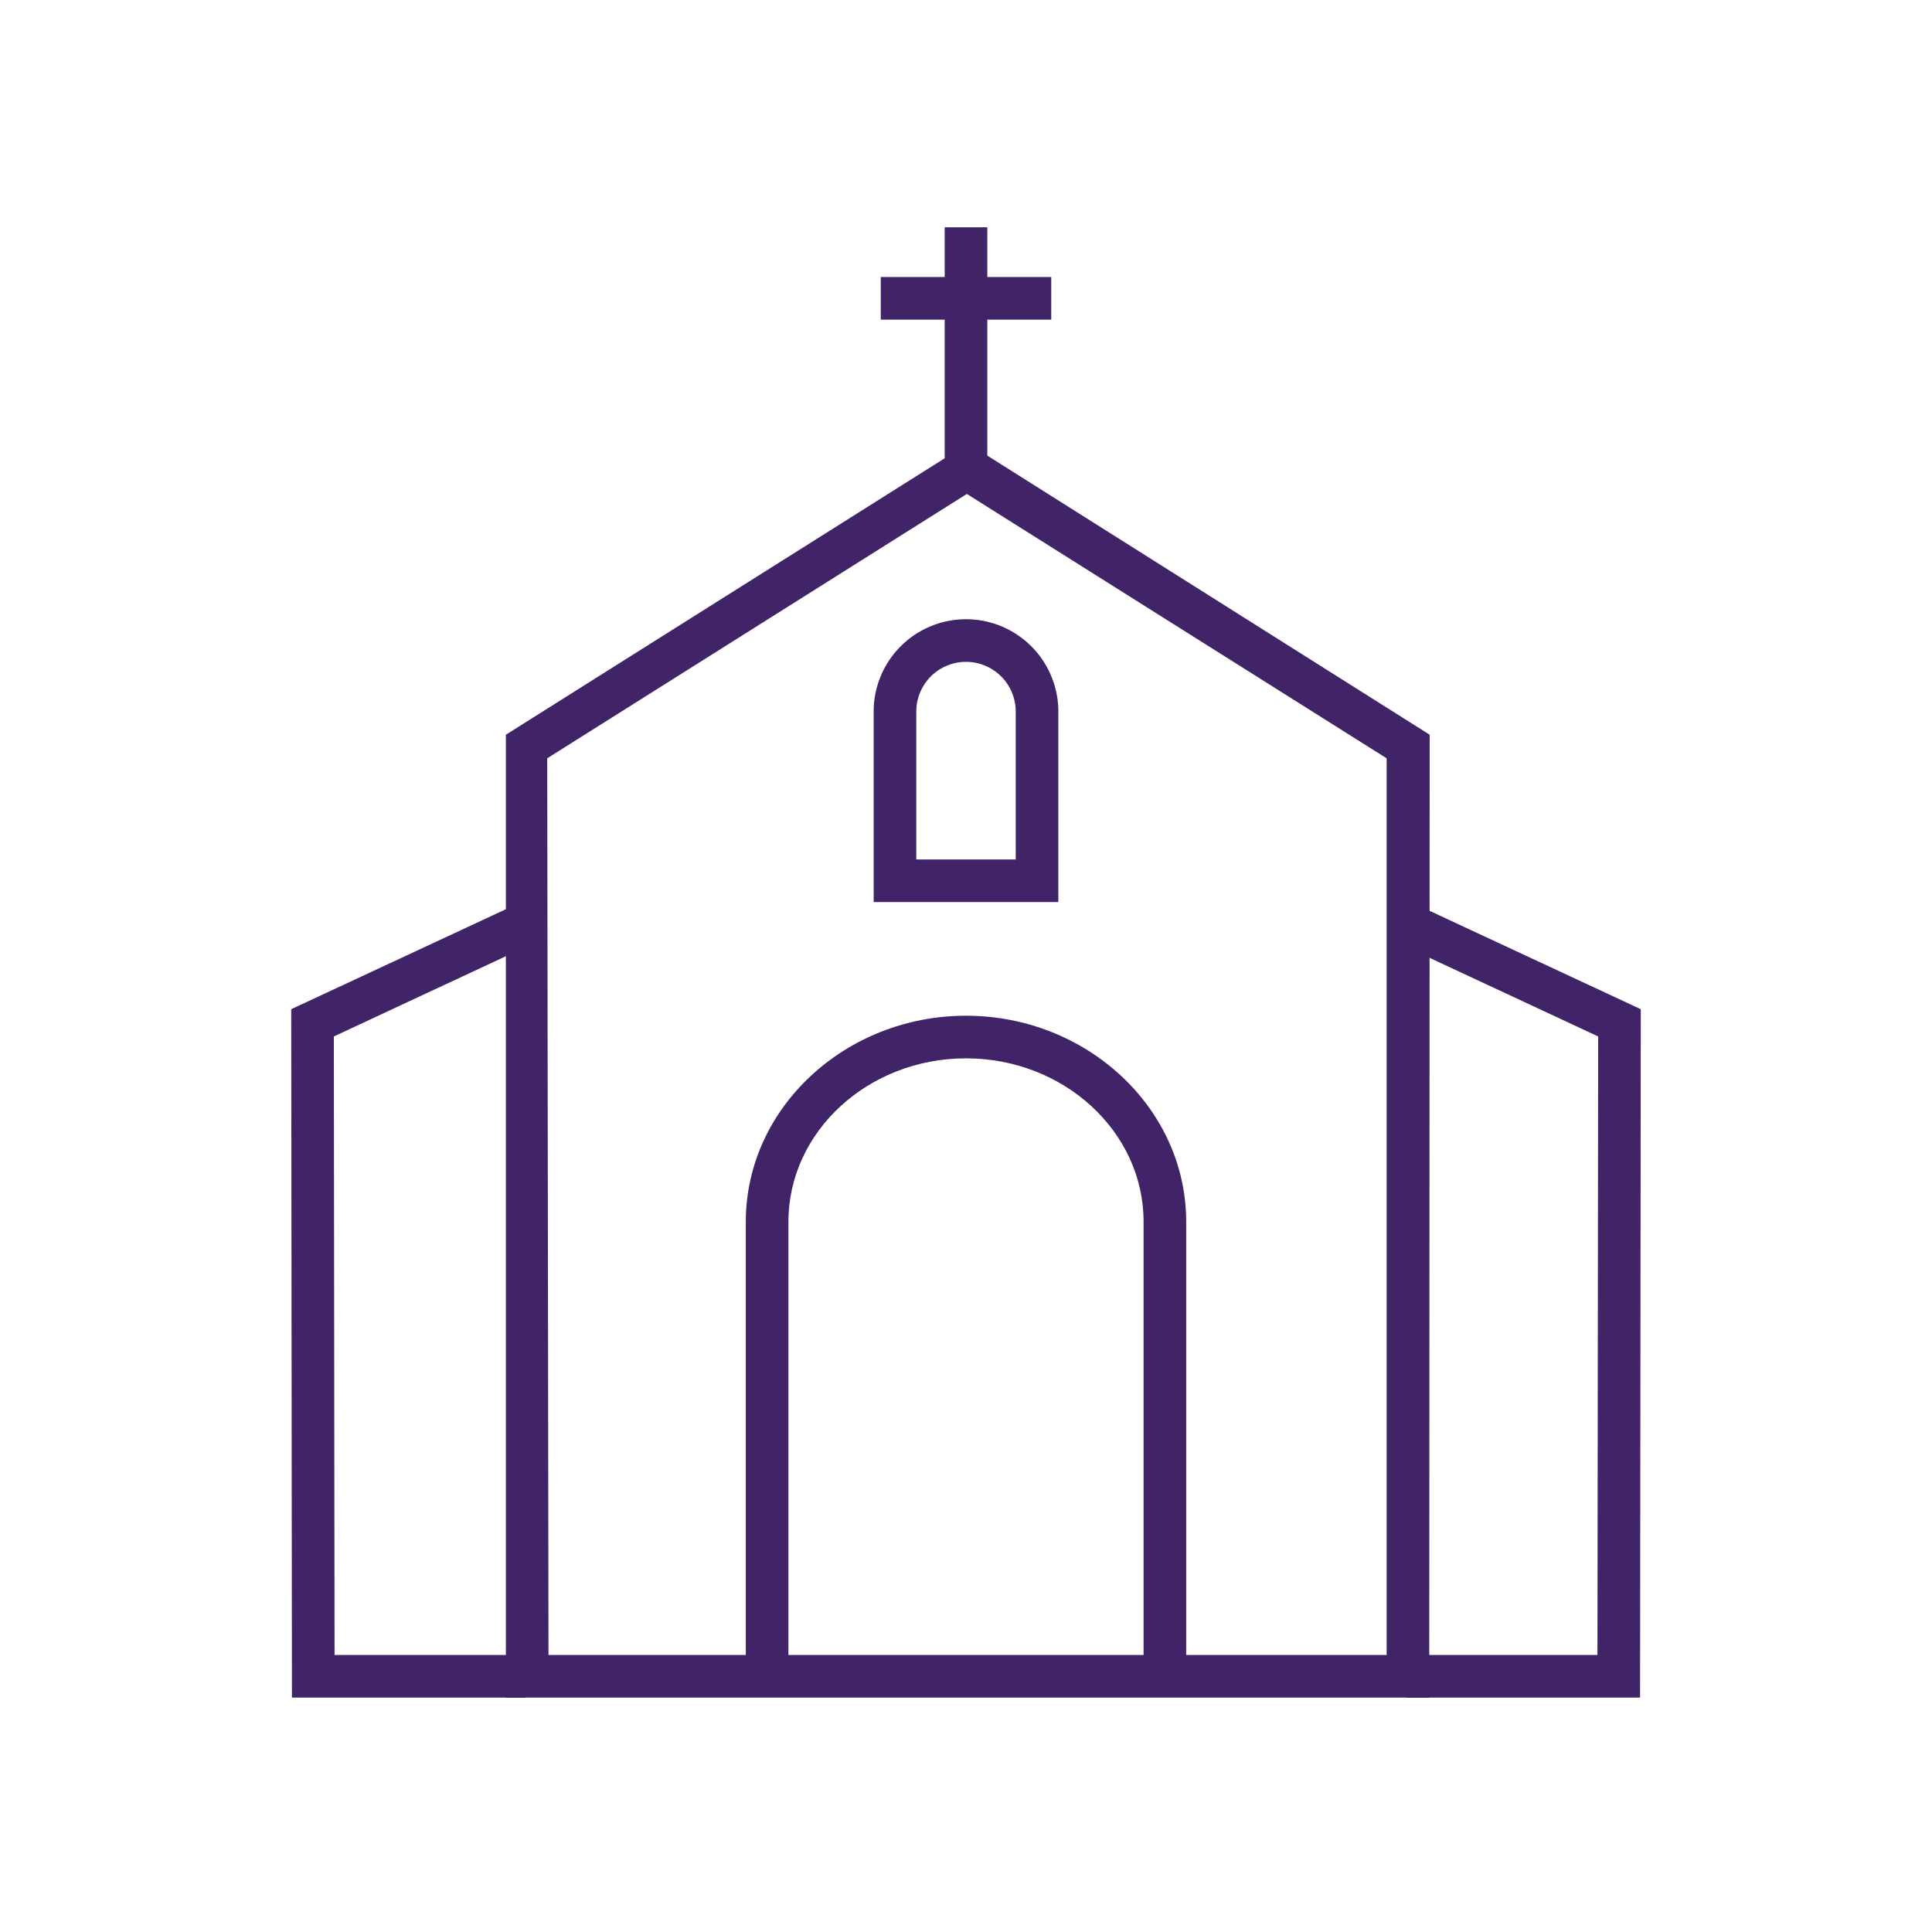
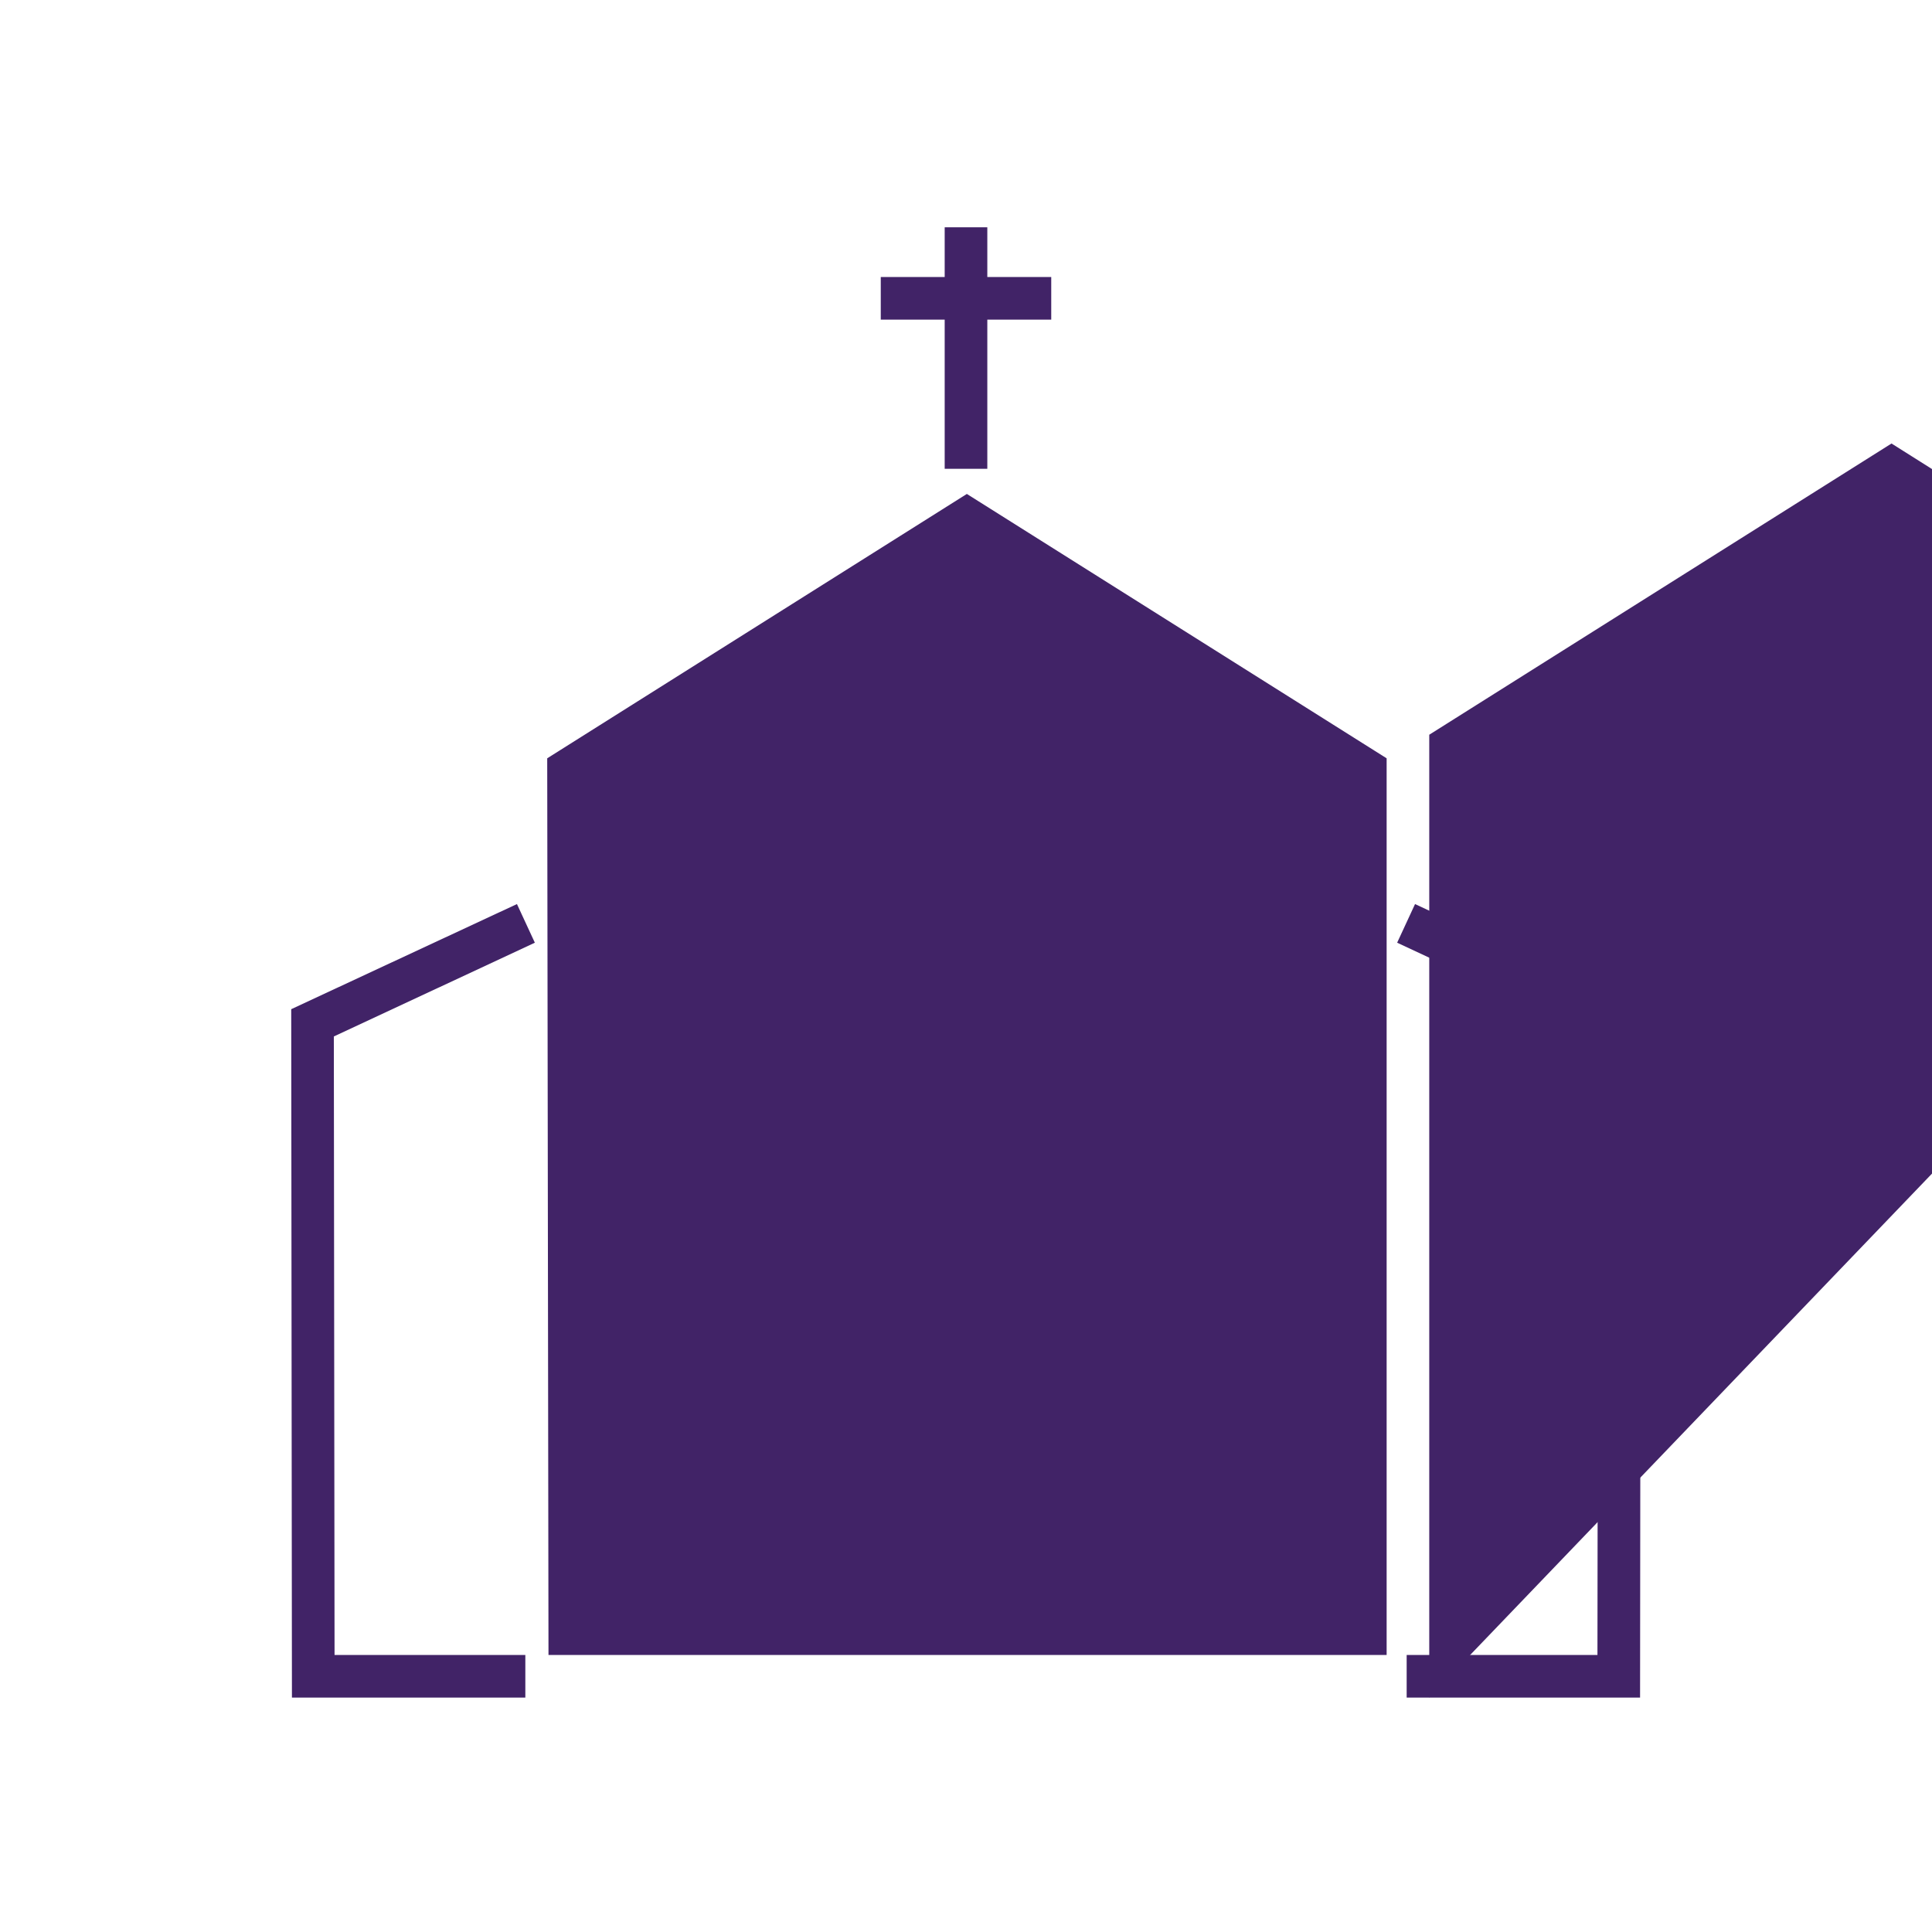
<svg xmlns="http://www.w3.org/2000/svg" width="136" height="136" viewBox="0 0 136 136">
  <title>jav</title>
-   <path d="M100.61,119.5h-65l0-67.78,32.54-20.5,32.49,20.5Zm-62-3h59l0-63.12L68.06,34.77,38.52,53.38Z" style="fill:#412367" />
+   <path d="M100.61,119.5l0-67.78,32.54-20.5,32.49,20.5Zm-62-3h59l0-63.12L68.06,34.77,38.52,53.38Z" style="fill:#412367" />
  <polygon points="36.98 119.5 20.55 119.5 20.5 71.04 36.39 63.64 37.65 66.36 23.5 72.96 23.55 116.5 36.98 116.5 36.98 119.5" style="fill:#412367" />
  <polygon points="115.45 119.5 99.02 119.5 99.02 116.5 112.45 116.5 112.5 72.96 98.35 66.36 99.61 63.64 115.5 71.04 115.45 119.5" style="fill:#412367" />
  <rect x="66.5" y="16" width="3" height="17" style="fill:#412367" />
  <rect x="62" y="19.5" width="12" height="3" style="fill:#412367" />
-   <path d="M83.5,117h-3V86c0-6.34-5.61-11.5-12.5-11.5S55.5,79.66,55.5,86v31h-3V86c0-8,7-14.5,15.5-14.5S83.5,78,83.5,86Z" style="fill:#412367" />
-   <path d="M74.5,63.5h-13V50.09a6.5,6.5,0,1,1,13,0Zm-10-3h7V50.09a3.5,3.5,0,1,0-7,0Z" style="fill:#412367" />
</svg>